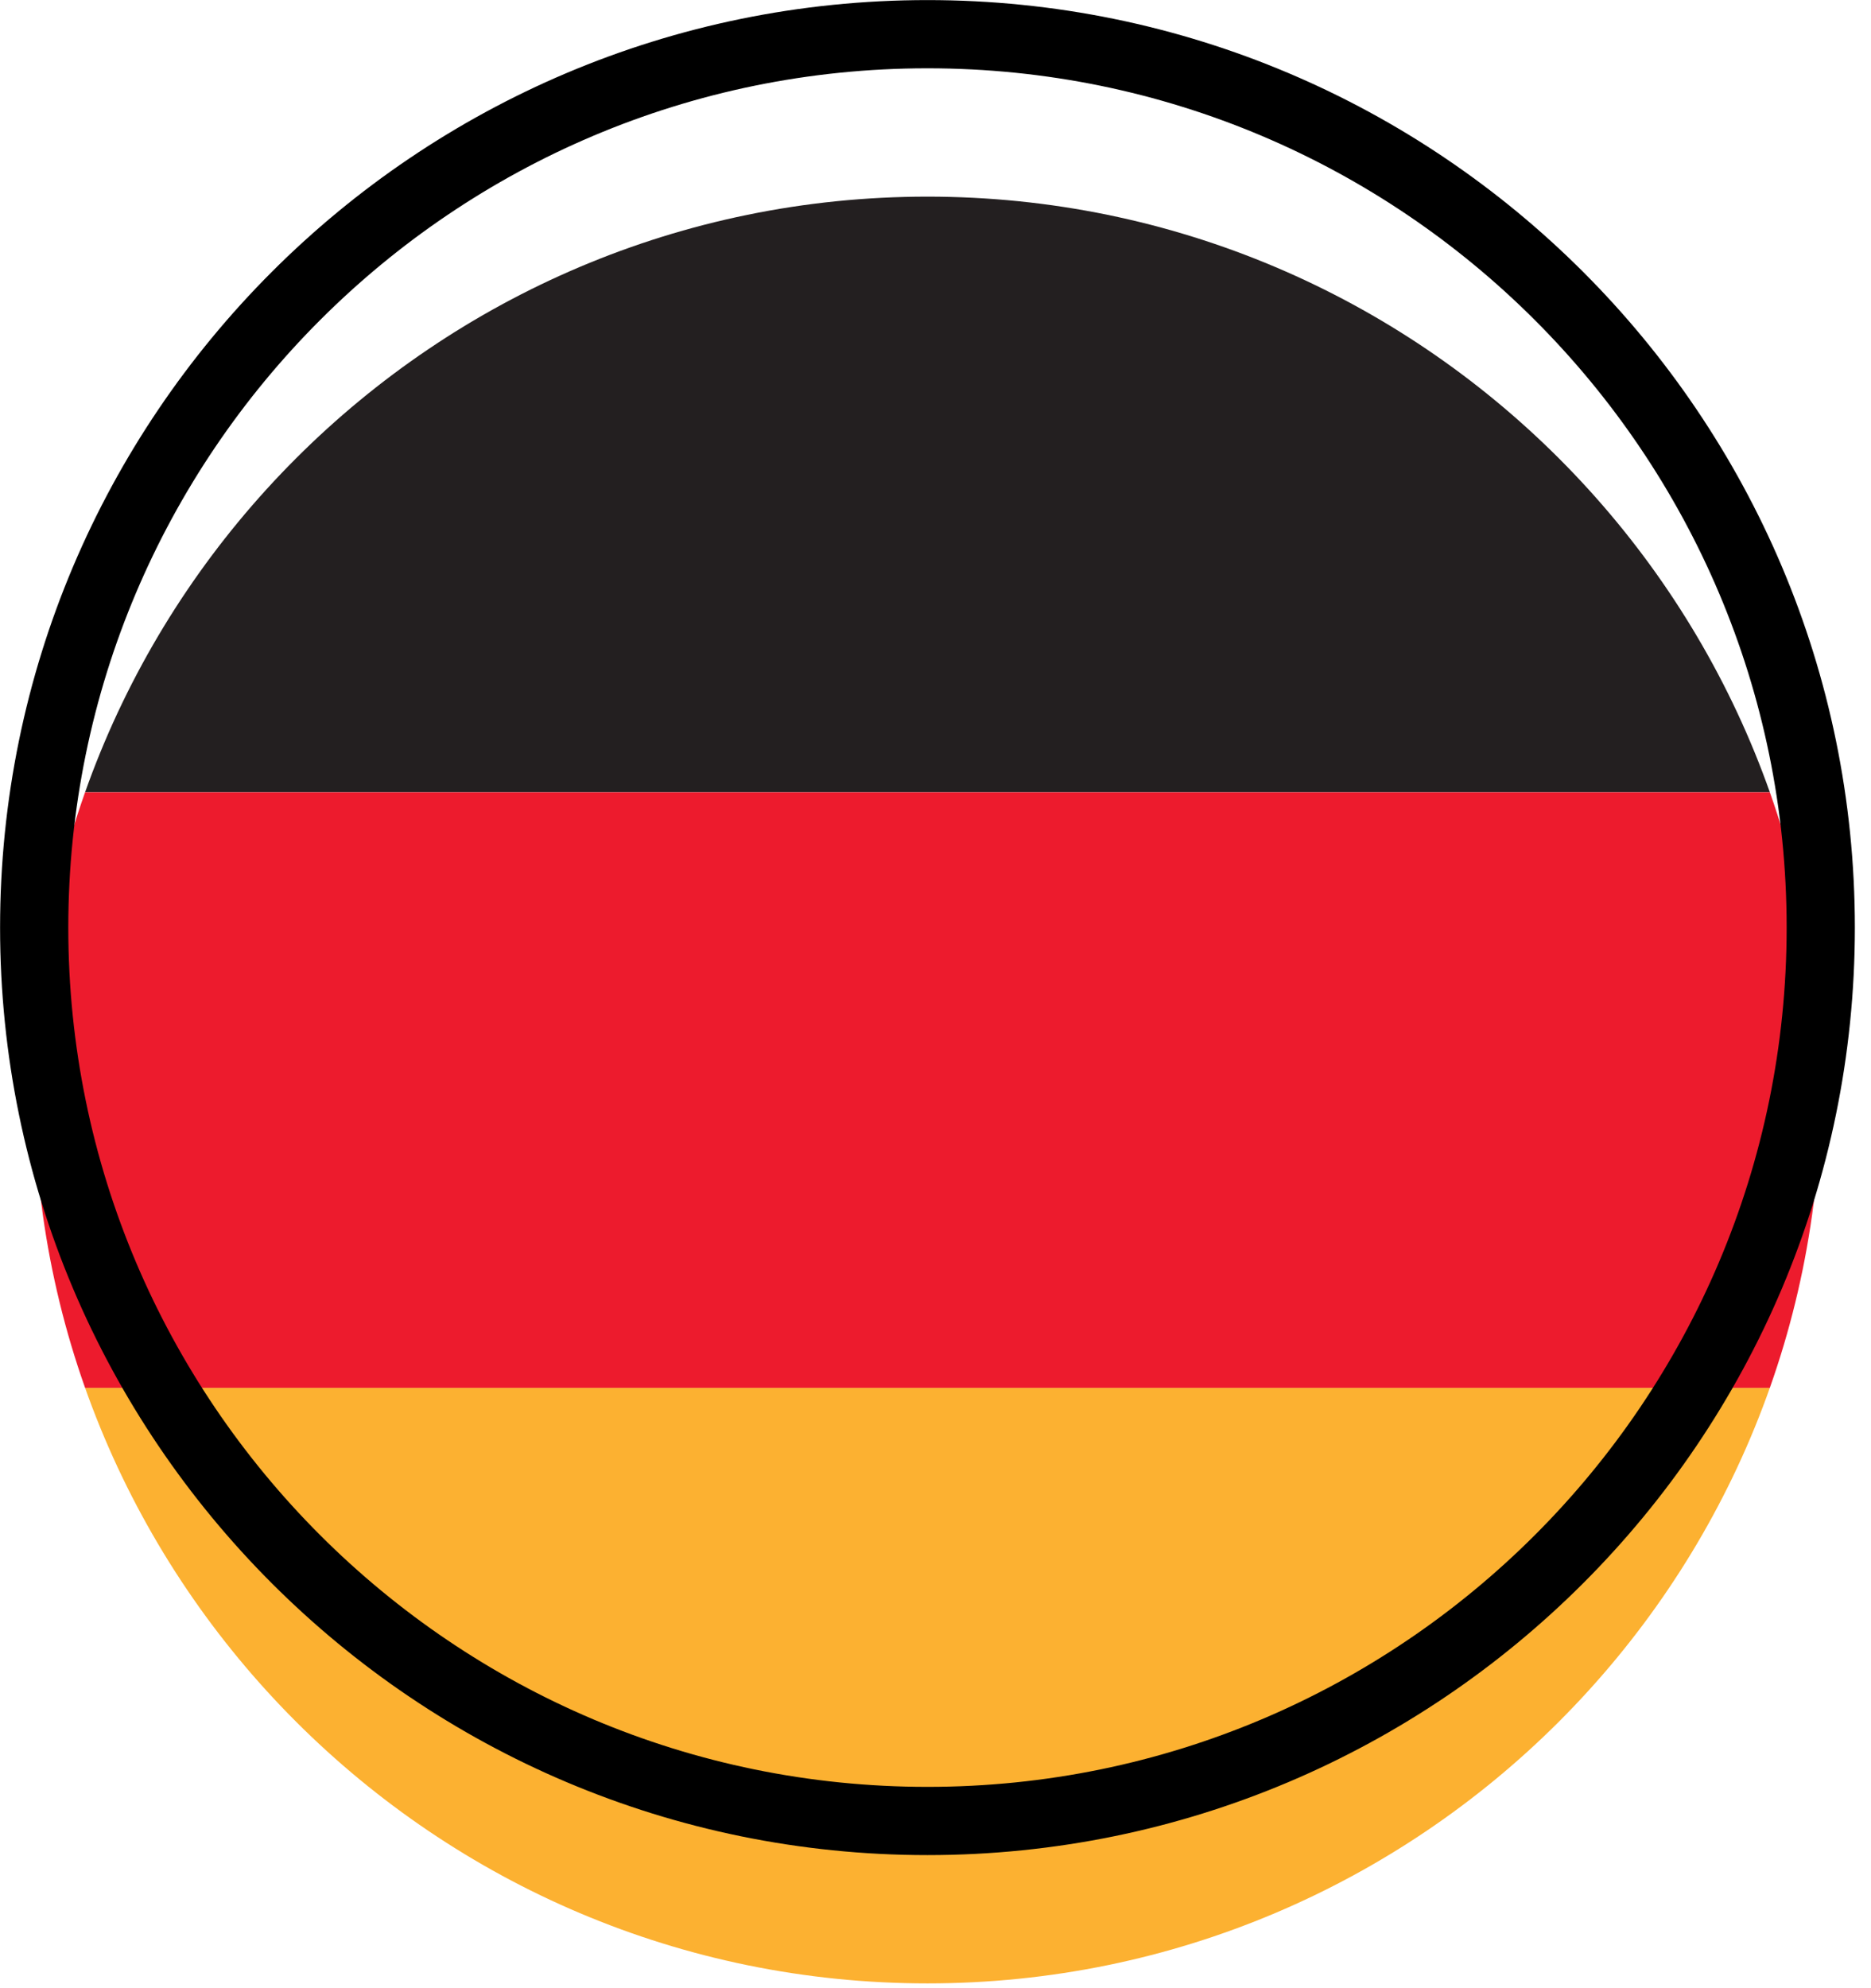
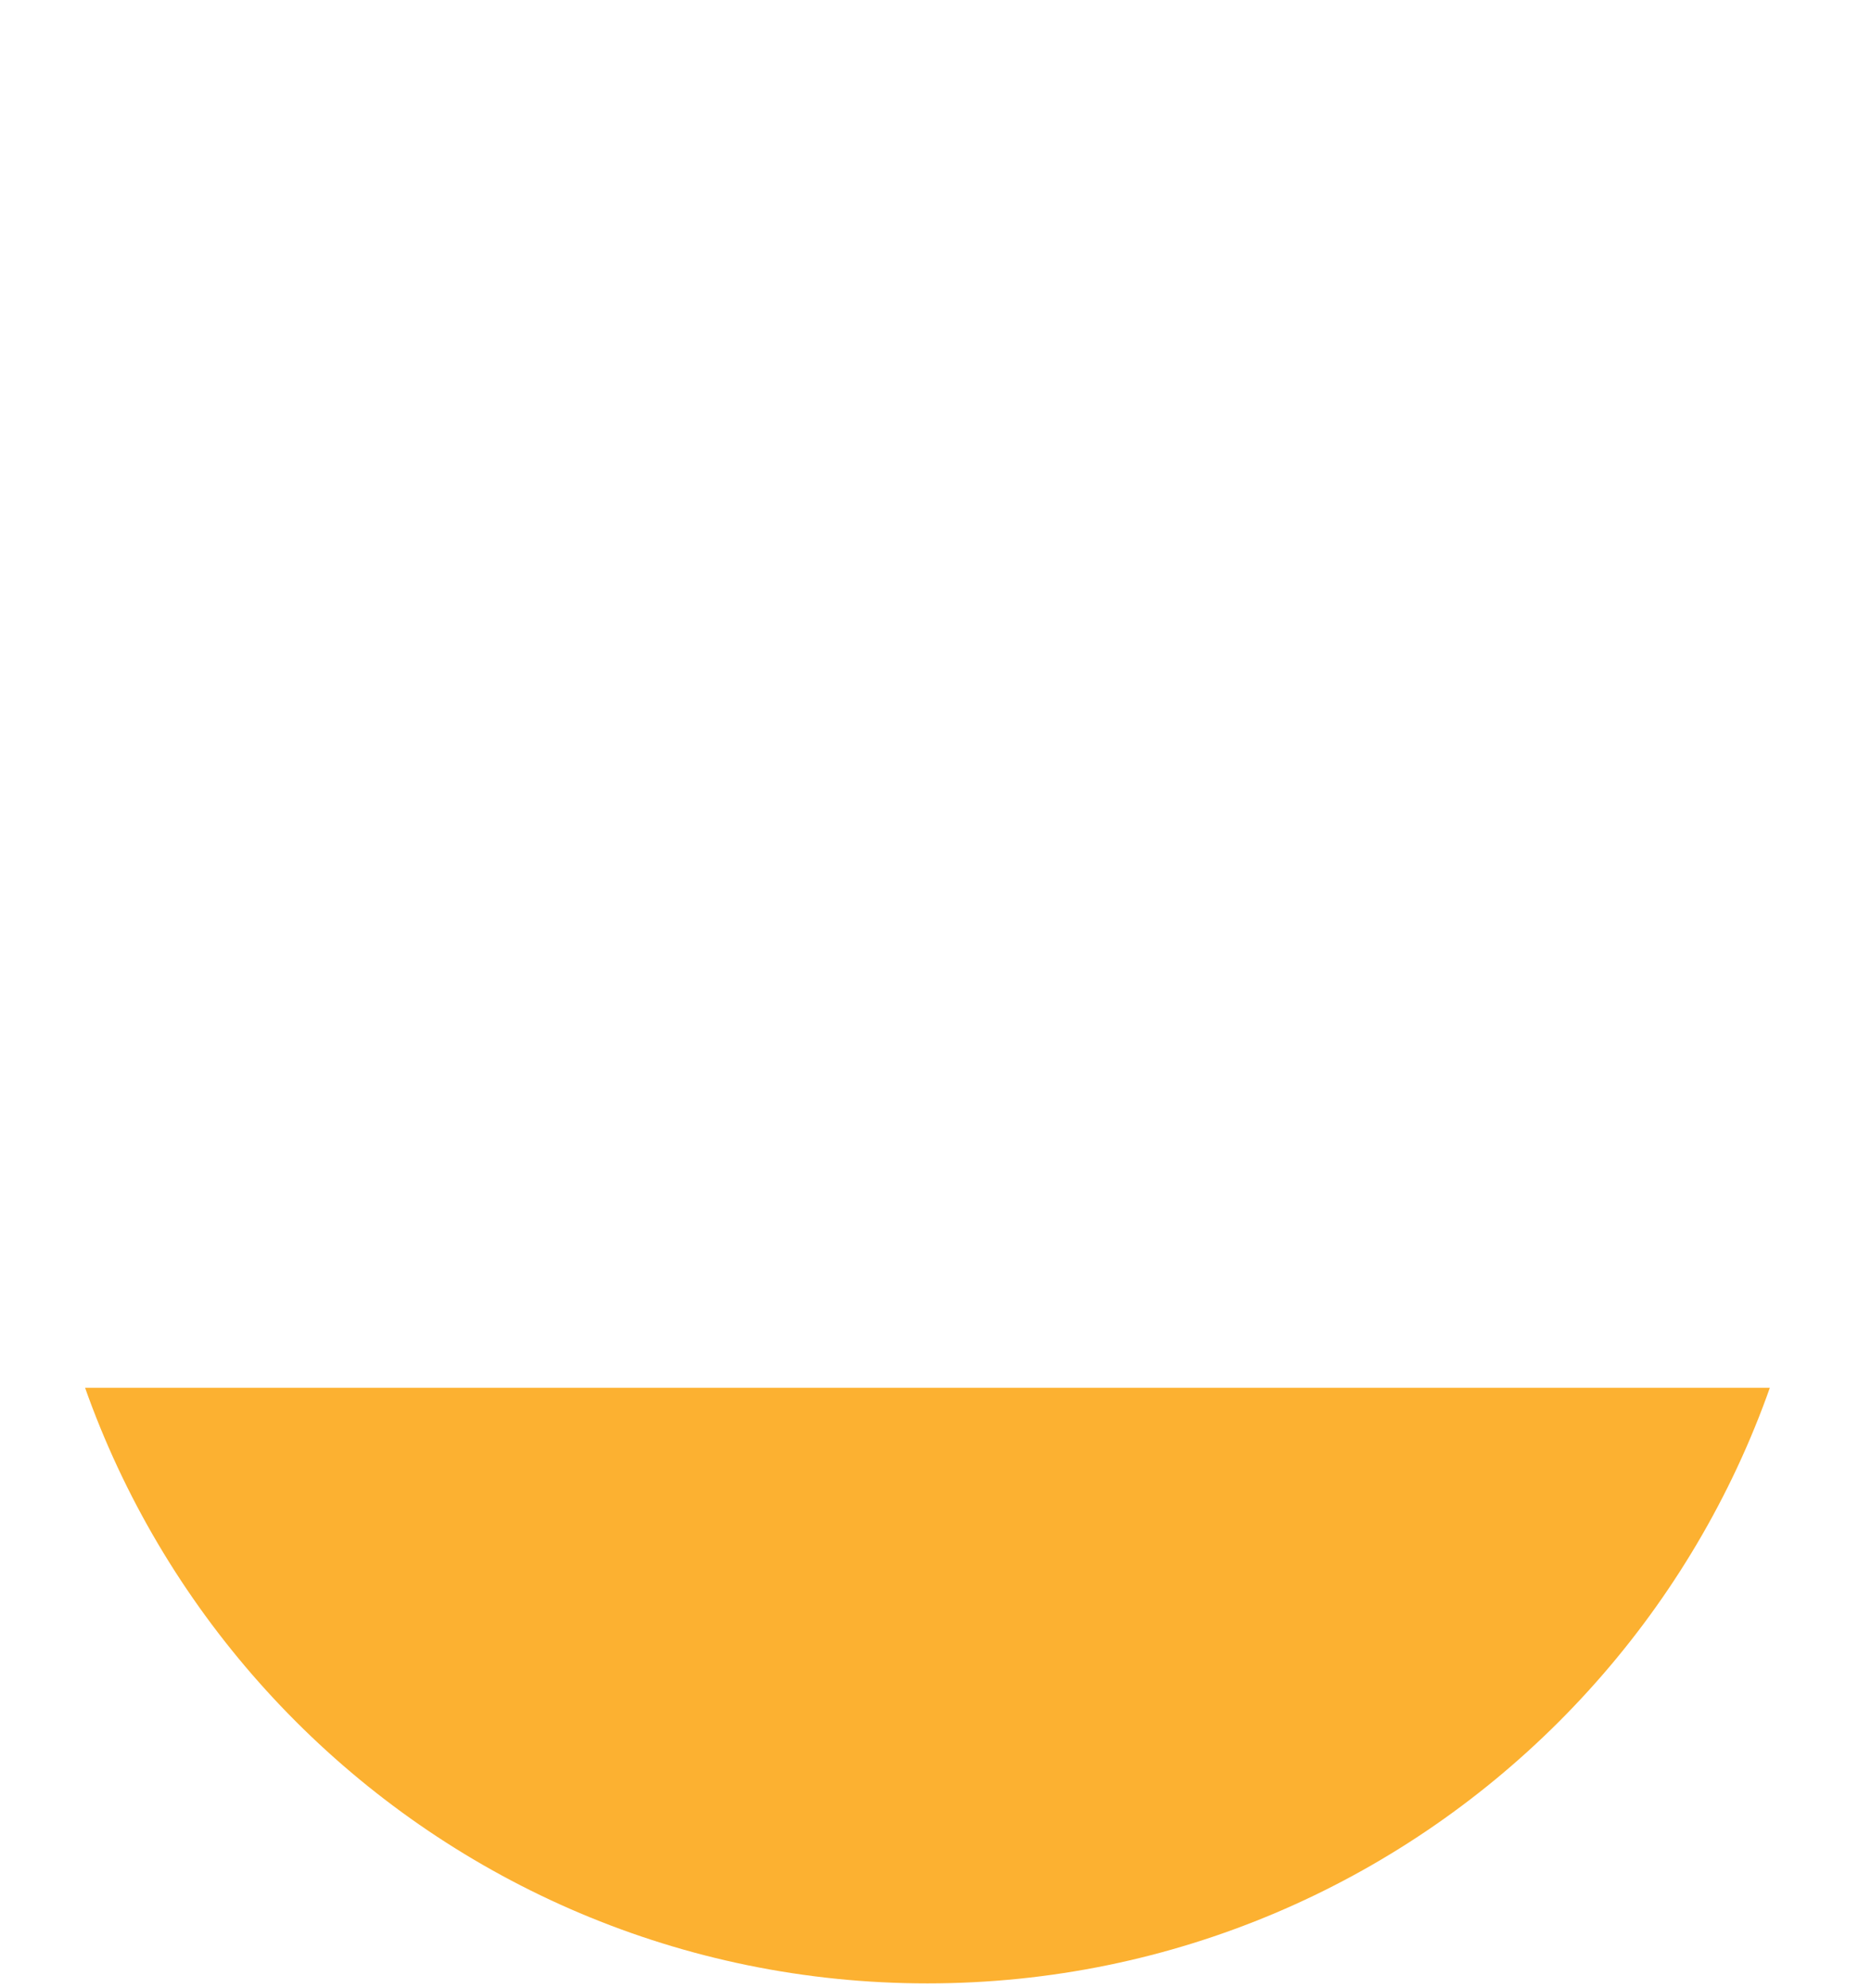
<svg xmlns="http://www.w3.org/2000/svg" width="100%" height="100%" viewBox="0 0 48 51" version="1.1" xml:space="preserve" style="fill-rule:evenodd;clip-rule:evenodd;stroke-linecap:square;stroke-linejoin:round;stroke-miterlimit:1.5;" data-websigner.1.0.7="true">
  <g>
    <g>
      <path d="M46.711,27.961c-0,-12.648 -10.269,-22.917 -22.917,-22.917c-12.648,-0 -22.917,10.269 -22.917,22.917l0,-0c0,12.648 10.269,22.916 22.917,22.916c12.648,0 22.917,-10.268 22.917,-22.916l-0,-0Z" style="fill:none;" />
      <clipPath id="_clip1">
        <path d="M46.711,27.961c-0,-12.648 -10.269,-22.917 -22.917,-22.917c-12.648,-0 -22.917,10.269 -22.917,22.917l0,-0c0,12.648 10.269,22.916 22.917,22.916c12.648,0 22.917,-10.268 22.917,-22.916l-0,-0Z" />
      </clipPath>
      <g clip-path="url(#_clip1)">
        <g>
-           <rect x="-9.539" y="5.044" width="66.667" height="15.278" style="fill:#231f20;fill-rule:nonzero;" />
          <rect x="-9.539" y="35.599" width="66.667" height="15.278" style="fill:#fcb131;fill-rule:nonzero;" />
-           <rect x="-9.539" y="20.322" width="66.667" height="15.278" style="fill:#ed1b2d;fill-rule:nonzero;" />
        </g>
      </g>
-       <path d="M46.711,23.794c-0,-12.648 -10.269,-22.917 -22.917,-22.917c-12.648,0 -22.917,10.269 -22.917,22.917l0,0c0,12.648 10.269,22.917 22.917,22.917c12.648,-0 22.917,-10.269 22.917,-22.917l-0,-0Z" style="fill:none;stroke:#000;stroke-width:1.75px;" />
    </g>
  </g>
</svg>